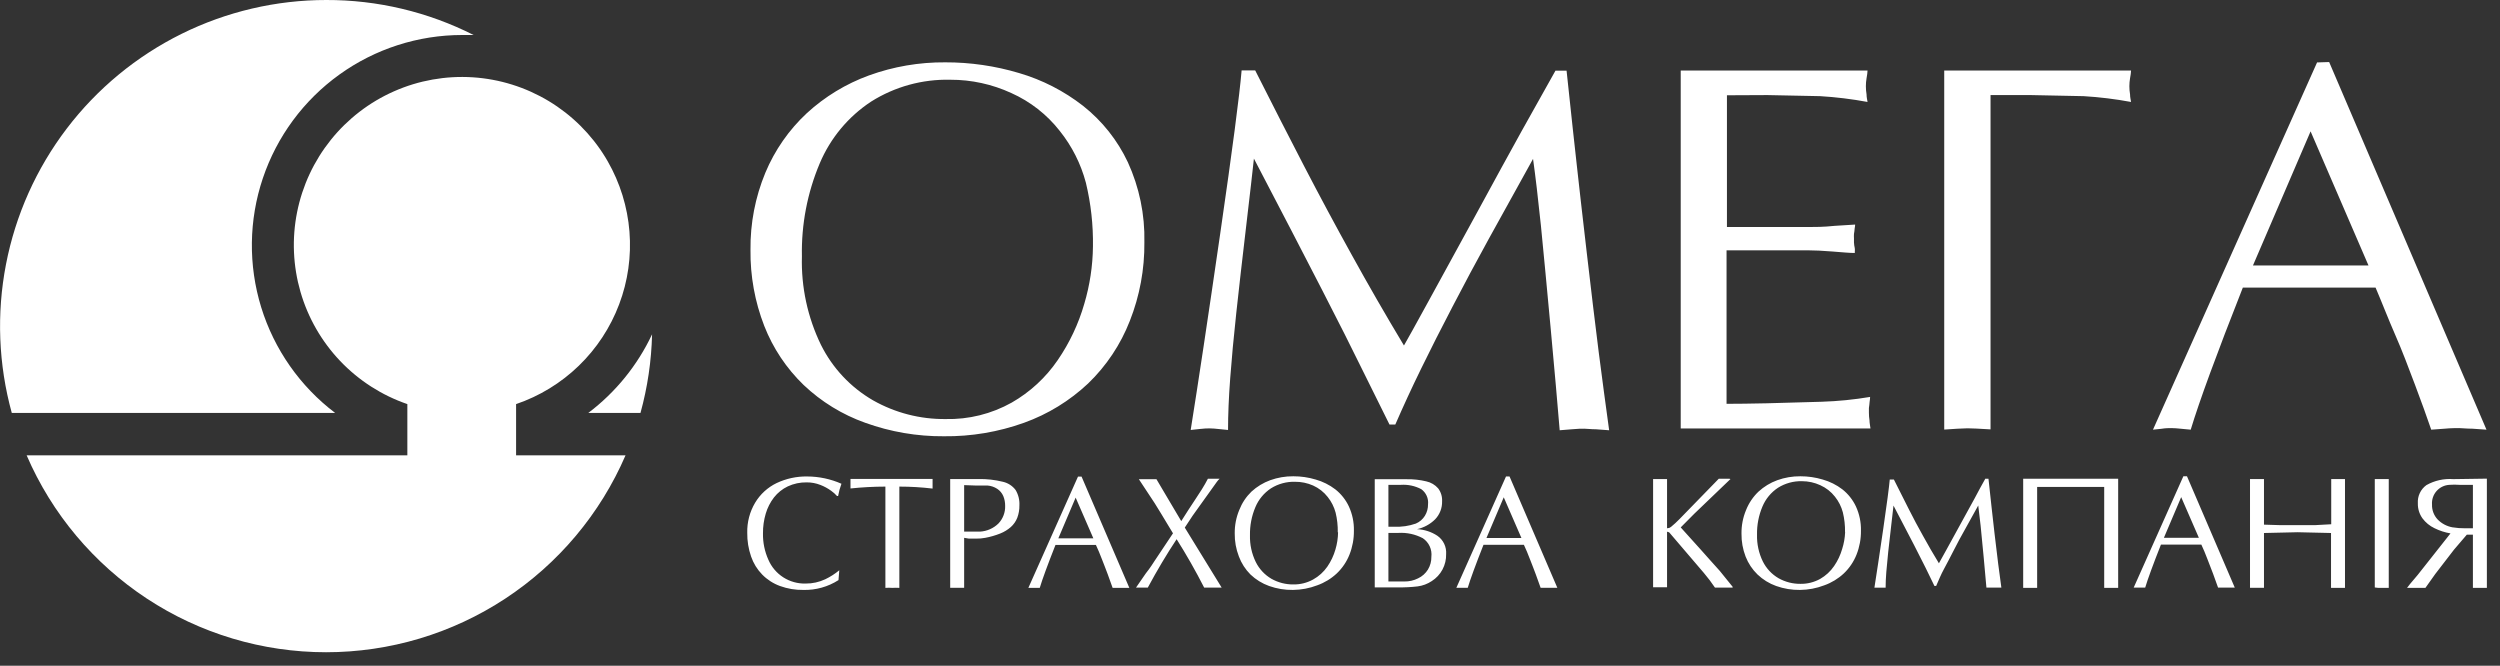
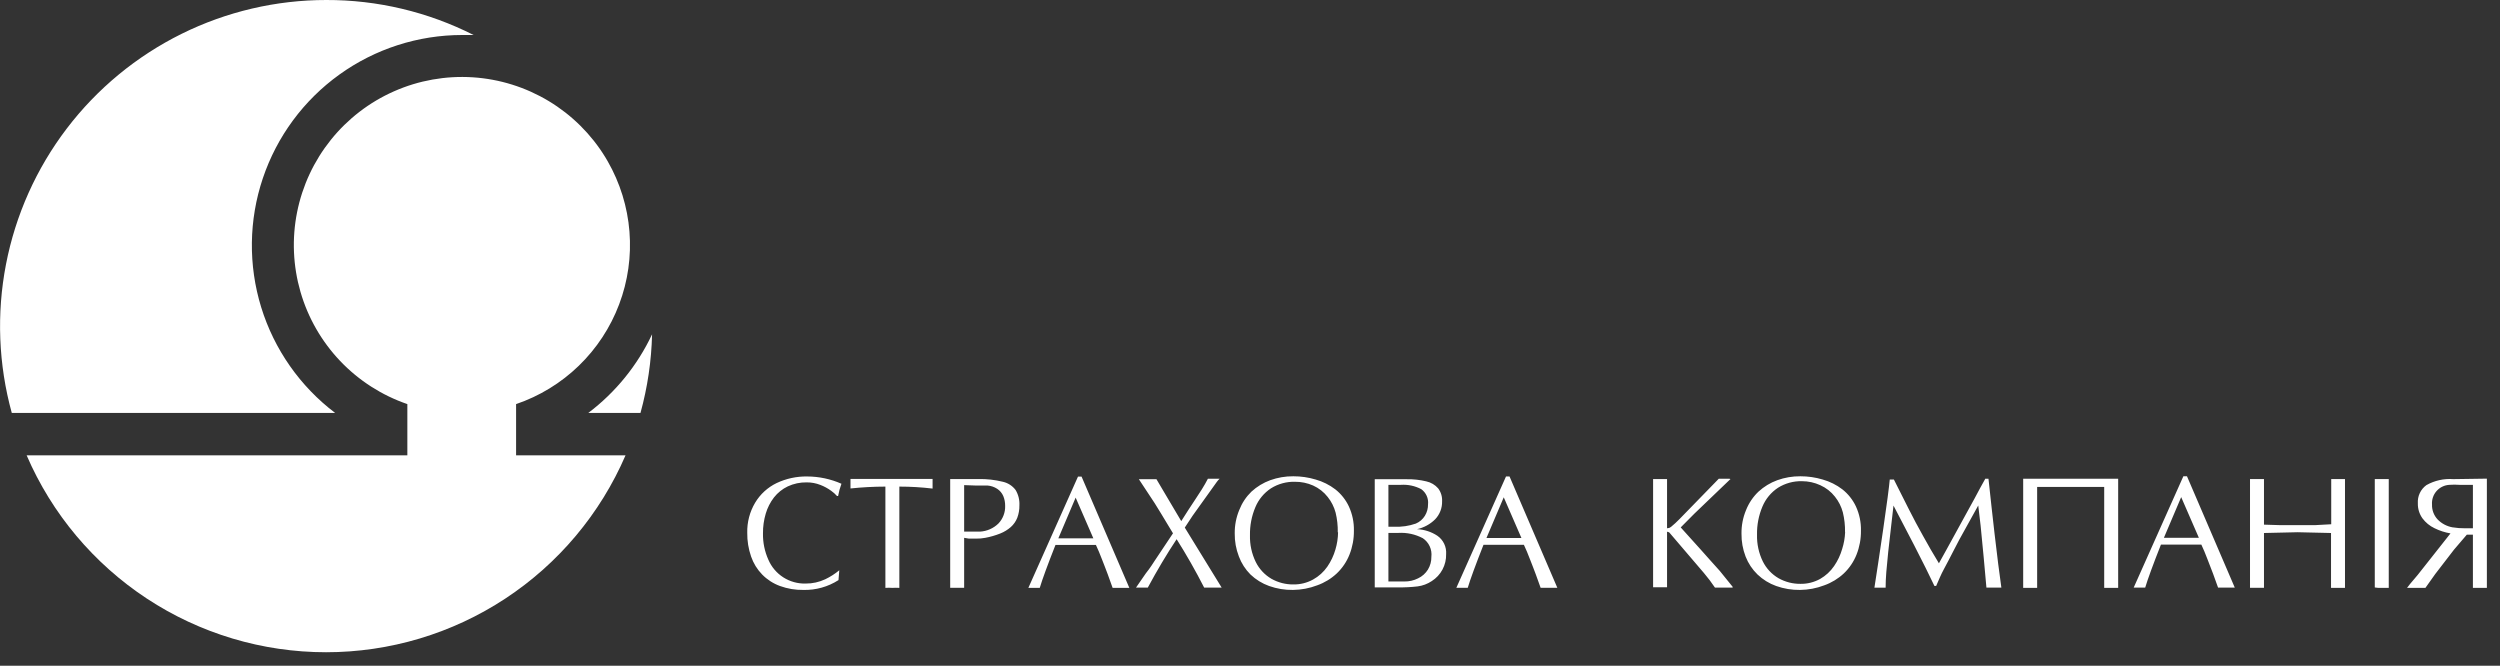
<svg xmlns="http://www.w3.org/2000/svg" width="184" height="49" viewBox="0 0 184 49" fill="none">
  <rect x="0" y="0" width="184" height="49" fill="#333333" stroke="none" />
  <path d="M182.006 38.911V35.684H181.536H181.008C180.767 35.665 180.525 35.665 180.284 35.684C180.104 35.692 179.927 35.736 179.764 35.814C179.601 35.891 179.455 36.001 179.335 36.136C179.215 36.27 179.123 36.428 179.065 36.599C179.006 36.77 178.983 36.951 178.996 37.131C178.983 37.538 179.131 37.933 179.408 38.231C179.701 38.532 180.081 38.734 180.494 38.81C180.812 38.862 181.134 38.887 181.456 38.882H182.006V38.911ZM183.034 35.228V43.267H182.788H182.52H182.267H182.006V39.352H181.558L180.617 40.452L179.235 42.247L178.511 43.267H178.178H177.838H177.512H177.158L177.382 42.978L177.939 42.319L180.356 39.258C179.946 39.189 179.549 39.059 179.177 38.875C178.828 38.709 178.525 38.461 178.294 38.151C178.063 37.829 177.943 37.44 177.954 37.044C177.937 36.786 177.985 36.527 178.096 36.293C178.206 36.059 178.373 35.857 178.583 35.705C179.184 35.366 179.871 35.212 180.559 35.264L183.034 35.228ZM174.784 43.238V35.257H174.936H175.139H175.45H175.645H175.812V43.267H175.544H175.291H175.03L174.784 43.238ZM171.578 38.585V35.257H171.73H171.933H172.23H172.425H172.591V43.267H172.316H172.078H171.81H171.564V39.229L169.103 39.172L166.629 39.229V43.26H166.361H166.115H165.847H165.601V35.257H165.753H165.956H166.267H166.469H166.629V38.614L167.837 38.651H169.103H170.377L171.578 38.585ZM161.838 39.584L160.535 36.588L159.262 39.584H161.838ZM160.962 35.054L164.479 43.246H164.161H163.871H163.546H163.249C163.148 42.956 163.032 42.623 162.887 42.24C162.742 41.856 162.605 41.516 162.46 41.133C162.316 40.749 162.171 40.409 162.019 40.083H159.045C158.461 41.564 158.075 42.618 157.887 43.246H157.655H157.453H157.228H157.04L160.695 35.054H160.962ZM148.906 35.235H155.897V43.267H155.622H155.383H155.115H154.869V35.836C154.039 35.836 153.219 35.836 152.409 35.836C151.598 35.836 150.773 35.836 149.934 35.836V43.267H149.666H149.42H149.152H148.906V35.235ZM146.106 35.235H146.352C146.458 36.238 146.535 36.947 146.583 37.362C146.627 37.775 146.699 38.419 146.8 39.287C146.902 40.156 146.989 40.894 147.068 41.509C147.148 42.124 147.227 42.71 147.3 43.246H147.01H146.75H146.467H146.2C146.151 42.667 146.084 41.917 145.997 40.995C145.91 40.074 145.836 39.304 145.773 38.687C145.708 38.072 145.65 37.58 145.599 37.203L144.608 38.991C144.333 39.473 144.065 39.972 143.804 40.489C143.544 40.988 143.312 41.451 143.081 41.871C142.849 42.291 142.683 42.717 142.502 43.123H142.372L141.728 41.798C141.38 41.084 140.591 39.555 139.361 37.21C139.332 37.476 139.274 37.98 139.188 38.723C139.101 39.466 139.028 40.107 138.97 40.648C138.913 41.188 138.867 41.67 138.833 42.095C138.799 42.52 138.782 42.906 138.782 43.253H138.565H138.377H138.16H137.957C138.121 42.216 138.338 40.768 138.609 38.911C138.879 37.054 139.038 35.847 139.086 35.293H139.39C139.776 36.06 140.14 36.783 140.483 37.464C140.825 38.144 141.178 38.805 141.539 39.447C141.901 40.107 142.29 40.778 142.704 41.458L143.254 40.467L144.318 38.527L145.331 36.682C145.614 36.139 145.867 35.684 146.106 35.257V35.235ZM135.794 39.157C135.803 38.67 135.749 38.183 135.634 37.71C135.523 37.29 135.326 36.898 135.055 36.559C134.77 36.193 134.4 35.903 133.977 35.712C133.553 35.517 133.091 35.415 132.624 35.416C132.001 35.4 131.386 35.569 130.858 35.901C130.349 36.238 129.951 36.719 129.715 37.283C129.439 37.937 129.303 38.642 129.317 39.352C129.299 40.033 129.445 40.709 129.744 41.321C130 41.838 130.403 42.268 130.902 42.558C131.394 42.835 131.951 42.977 132.515 42.971C133.021 42.979 133.52 42.854 133.963 42.609C134.373 42.375 134.724 42.051 134.99 41.661C135.255 41.276 135.455 40.851 135.584 40.402C135.71 40.005 135.783 39.594 135.801 39.179L135.794 39.157ZM132.479 43.419C131.883 43.427 131.29 43.329 130.728 43.13C130.215 42.947 129.747 42.659 129.353 42.283C128.97 41.912 128.671 41.463 128.477 40.966C128.269 40.426 128.166 39.852 128.174 39.273C128.166 38.682 128.279 38.096 128.506 37.55C128.71 37.033 129.023 36.566 129.425 36.183C129.827 35.815 130.296 35.53 130.808 35.343C131.353 35.147 131.929 35.049 132.508 35.054C133.064 35.053 133.618 35.133 134.151 35.293C134.675 35.44 135.166 35.685 135.598 36.016C136.024 36.353 136.366 36.784 136.597 37.276C136.853 37.834 136.979 38.442 136.966 39.056C136.973 39.66 136.863 40.26 136.64 40.821C136.433 41.341 136.118 41.81 135.714 42.196C135.298 42.588 134.805 42.889 134.267 43.079C133.696 43.298 133.091 43.413 132.479 43.419ZM127.363 35.257L124.7 37.811L123.701 38.817L124.425 39.62L125.149 40.423L125.923 41.292L126.574 42.016L127.522 43.188V43.246H127.182H126.878H126.538H126.22C125.972 42.877 125.704 42.521 125.416 42.182L122.862 39.193C122.813 39.159 122.755 39.139 122.695 39.135V43.224H122.428H122.182H121.914H121.668V35.257H121.82H122.022H122.334H122.536H122.695V38.875C122.695 38.875 122.695 38.875 122.753 38.875C122.839 38.869 122.92 38.836 122.985 38.781C123.203 38.602 123.41 38.411 123.607 38.209L126.502 35.235H126.741H126.972H127.11H127.283L127.363 35.257ZM111.978 39.599L110.676 36.602L109.402 39.599H111.978ZM111.102 35.068L114.619 43.26H114.301H114.012H113.686H113.389C113.288 42.971 113.165 42.638 113.027 42.254C112.89 41.871 112.745 41.531 112.6 41.147C112.456 40.764 112.311 40.423 112.159 40.098H109.185C108.601 41.579 108.215 42.633 108.027 43.26H107.795H107.593H107.376H107.188L110.842 35.068H111.102ZM102.911 43.231H101.181V35.271H103.533C104.02 35.262 104.507 35.315 104.98 35.43C105.318 35.504 105.622 35.684 105.849 35.944C106.054 36.216 106.156 36.552 106.138 36.892C106.145 37.137 106.103 37.381 106.015 37.609C105.927 37.838 105.794 38.047 105.624 38.224C105.258 38.586 104.796 38.837 104.293 38.947C104.827 38.971 105.344 39.138 105.791 39.432C106.007 39.582 106.179 39.786 106.292 40.023C106.405 40.261 106.454 40.523 106.435 40.785C106.445 41.179 106.353 41.568 106.168 41.916C105.983 42.263 105.711 42.557 105.378 42.768C105.066 42.977 104.709 43.111 104.336 43.159C103.863 43.214 103.387 43.238 102.911 43.231ZM102.187 39.222V42.797H103.359C103.711 42.803 104.059 42.724 104.373 42.565C104.671 42.425 104.922 42.201 105.096 41.921C105.267 41.638 105.355 41.312 105.349 40.981C105.38 40.717 105.338 40.45 105.227 40.209C105.115 39.967 104.94 39.761 104.72 39.613C104.169 39.321 103.548 39.186 102.925 39.222H102.187ZM102.187 35.684V38.766H102.614C103.155 38.793 103.695 38.714 104.206 38.535C104.482 38.418 104.714 38.218 104.872 37.963C105.028 37.708 105.108 37.415 105.103 37.116C105.126 36.903 105.092 36.688 105.004 36.492C104.916 36.296 104.778 36.127 104.604 36.002C104.146 35.761 103.63 35.651 103.113 35.684H102.187ZM98.46 39.179C98.469 38.691 98.416 38.205 98.301 37.731C98.19 37.312 97.993 36.92 97.722 36.581C97.437 36.215 97.067 35.925 96.644 35.734C96.222 35.548 95.766 35.454 95.305 35.459C94.682 35.444 94.067 35.612 93.539 35.944C93.03 36.281 92.632 36.762 92.396 37.326C92.12 37.98 91.984 38.686 91.998 39.396C91.98 40.077 92.126 40.752 92.425 41.364C92.681 41.881 93.084 42.312 93.583 42.602C94.075 42.879 94.632 43.021 95.197 43.014C95.702 43.022 96.201 42.897 96.644 42.652C97.062 42.421 97.421 42.097 97.693 41.704C97.957 41.319 98.158 40.894 98.287 40.445C98.41 40.034 98.475 39.608 98.482 39.179H98.46ZM95.16 43.419C94.564 43.427 93.971 43.329 93.409 43.13C92.897 42.947 92.428 42.659 92.034 42.283C91.657 41.906 91.366 41.452 91.18 40.952C90.972 40.412 90.868 39.837 90.876 39.258C90.869 38.668 90.982 38.081 91.209 37.536C91.408 37.026 91.714 36.564 92.107 36.183C92.508 35.815 92.977 35.53 93.489 35.343C94.034 35.147 94.61 35.049 95.189 35.054C95.746 35.053 96.299 35.133 96.832 35.293C97.356 35.44 97.847 35.685 98.279 36.016C98.706 36.353 99.047 36.784 99.278 37.276C99.534 37.834 99.66 38.442 99.647 39.056C99.654 39.66 99.544 40.26 99.321 40.821C99.115 41.341 98.799 41.81 98.395 42.196C97.979 42.588 97.486 42.889 96.948 43.079C96.377 43.298 95.772 43.413 95.16 43.419ZM85.029 41.205L86.332 39.251L86.021 38.737L85.471 37.825L84.986 37.037L83.821 35.271H84.009H84.262H84.667H84.913H85.116C85.295 35.56 85.492 35.896 85.71 36.277L86.94 38.354C87.084 38.117 87.258 37.845 87.461 37.536L87.989 36.733C88.141 36.501 88.3 36.255 88.459 36.009C88.619 35.763 88.77 35.481 88.901 35.235H89.118H89.328H89.538H89.762C89.687 35.305 89.619 35.383 89.559 35.466L87.772 37.963L87.2 38.831L89.914 43.246H89.581H89.27H88.937H88.626C87.999 42.016 87.323 40.829 86.6 39.685C85.866 40.795 85.159 41.982 84.479 43.246H84.255H84.045H83.828H83.611L84.335 42.196C84.667 41.784 84.87 41.444 85.037 41.191L85.029 41.205ZM80.47 39.62L79.168 36.624L77.894 39.62H80.47ZM79.602 35.076L83.119 43.267H82.8H82.511H82.185H81.889C81.787 42.978 81.664 42.645 81.527 42.261C81.389 41.878 81.245 41.538 81.1 41.154C80.955 40.771 80.81 40.431 80.658 40.105H77.684C77.1 41.586 76.714 42.64 76.526 43.267H76.295H76.092H75.875H75.687L79.341 35.076H79.602ZM70.961 35.705V39.128H71.504H72.126C72.638 39.099 73.121 38.886 73.487 38.527C73.65 38.355 73.778 38.151 73.862 37.929C73.947 37.707 73.987 37.47 73.979 37.232C73.982 36.984 73.936 36.738 73.841 36.508C73.748 36.294 73.595 36.11 73.4 35.98C73.184 35.838 72.935 35.754 72.676 35.734C72.512 35.734 72.213 35.734 71.779 35.734L70.961 35.705ZM70.961 39.584V43.26H70.694H70.448H70.18H69.934V35.257H72.032C72.632 35.246 73.231 35.315 73.813 35.459C74.185 35.543 74.515 35.756 74.746 36.06C74.952 36.402 75.05 36.797 75.028 37.196C75.034 37.51 74.98 37.821 74.869 38.115C74.766 38.373 74.605 38.603 74.399 38.788C74.168 38.991 73.903 39.153 73.617 39.266C73.262 39.407 72.893 39.514 72.517 39.584C72.293 39.627 72.065 39.647 71.837 39.642H71.309L70.961 39.584ZM66.192 35.814V43.267C66.021 43.257 65.85 43.257 65.679 43.267C65.508 43.255 65.336 43.255 65.165 43.267V35.814C64.307 35.816 63.449 35.861 62.596 35.951C62.596 35.908 62.596 35.85 62.596 35.77C62.599 35.712 62.599 35.654 62.596 35.597C62.599 35.541 62.599 35.486 62.596 35.43C62.596 35.358 62.596 35.293 62.596 35.249H68.638C68.638 35.249 68.638 35.314 68.638 35.358C68.638 35.401 68.638 35.445 68.638 35.495C68.638 35.546 68.638 35.575 68.638 35.604C68.638 35.633 68.638 35.669 68.638 35.712C68.638 35.756 68.638 35.799 68.638 35.85C68.638 35.901 68.638 35.929 68.638 35.959C67.829 35.863 67.015 35.814 66.2 35.814H66.192ZM61.771 41.972L61.713 42.696C60.941 43.19 60.039 43.442 59.122 43.419C58.538 43.428 57.957 43.33 57.407 43.13C56.913 42.95 56.465 42.662 56.097 42.286C55.729 41.91 55.45 41.457 55.28 40.959C55.085 40.398 54.99 39.808 54.998 39.215C54.979 38.437 55.179 37.67 55.577 37.001C55.952 36.374 56.503 35.87 57.161 35.553C57.864 35.221 58.634 35.055 59.412 35.068C60.279 35.071 61.137 35.253 61.93 35.604C61.822 35.898 61.74 36.2 61.684 36.508H61.605C61.478 36.364 61.335 36.235 61.178 36.125C60.932 35.946 60.665 35.8 60.382 35.691C60.059 35.564 59.715 35.5 59.368 35.503C58.889 35.495 58.414 35.596 57.979 35.799C57.584 35.988 57.237 36.265 56.966 36.61C56.691 36.967 56.485 37.371 56.358 37.804C56.219 38.273 56.151 38.761 56.155 39.251C56.142 39.922 56.278 40.587 56.553 41.198C56.782 41.731 57.166 42.183 57.655 42.495C58.144 42.807 58.716 42.966 59.296 42.949C59.796 42.954 60.291 42.845 60.743 42.631C61.112 42.454 61.457 42.233 61.771 41.972Z" fill="white" />
-   <path d="M174.321 19.539L170.059 9.668L165.818 19.539H174.321ZM171.426 4.566L183.005 31.624L181.963 31.552C181.521 31.552 181.203 31.508 180.993 31.508C180.783 31.508 180.385 31.508 179.922 31.552L178.938 31.624C178.612 30.669 178.214 29.569 177.737 28.302C177.259 27.036 176.803 25.82 176.289 24.648C175.776 23.476 175.334 22.318 174.842 21.167H165.073C163.143 26.059 161.865 29.544 161.237 31.624L160.478 31.552C160.254 31.526 160.029 31.511 159.805 31.508C159.631 31.508 159.385 31.508 159.081 31.559L158.459 31.624L170.536 4.595L171.426 4.566ZM143.095 31.617V5.189H156.845C156.845 5.341 156.809 5.536 156.772 5.76C156.739 5.954 156.722 6.15 156.722 6.347C156.722 6.548 156.739 6.749 156.772 6.947C156.772 7.186 156.83 7.367 156.845 7.504C155.692 7.29 154.527 7.147 153.357 7.077L149.478 6.998H146.504V31.602C145.686 31.552 145.114 31.523 144.81 31.523C144.381 31.532 143.809 31.564 143.095 31.617ZM127.103 7.012V16.709H133.102C133.565 16.709 134.216 16.709 135.034 16.622L136.539 16.528C136.539 16.586 136.527 16.683 136.503 16.818C136.503 16.963 136.467 17.086 136.452 17.216C136.438 17.346 136.452 17.448 136.452 17.527C136.452 17.607 136.452 17.694 136.452 17.846C136.452 17.997 136.488 18.128 136.51 18.258C136.532 18.388 136.51 18.511 136.51 18.62C136.141 18.62 135.591 18.569 134.867 18.511C134.144 18.453 133.536 18.424 133.073 18.424H127.074V29.721C128.656 29.721 130.989 29.67 134.071 29.569C135.267 29.531 136.459 29.412 137.639 29.214C137.639 29.311 137.627 29.434 137.603 29.583C137.603 29.728 137.567 29.873 137.552 30.025C137.545 30.143 137.545 30.261 137.552 30.379C137.552 30.568 137.566 30.757 137.596 30.944C137.596 31.146 137.646 31.342 137.668 31.537H123.701V5.189H137.451C137.451 5.341 137.415 5.536 137.378 5.76C137.345 5.954 137.328 6.15 137.328 6.347C137.329 6.548 137.345 6.749 137.378 6.947C137.378 7.186 137.436 7.367 137.451 7.504C136.298 7.29 135.133 7.147 133.963 7.077L130.084 6.998L127.103 7.012ZM114.489 5.203H115.3C115.647 8.51 115.908 10.855 116.06 12.23C116.212 13.605 116.45 15.725 116.783 18.576C117.116 21.428 117.406 23.888 117.666 25.921C117.927 27.955 118.187 29.88 118.433 31.667L117.464 31.595C117.08 31.595 116.798 31.552 116.602 31.552C116.407 31.552 116.096 31.552 115.683 31.595L114.793 31.667C114.634 29.738 114.415 27.258 114.135 24.228C113.855 21.198 113.614 18.656 113.411 16.601C113.201 14.567 113.006 12.939 112.832 11.694C111.568 13.972 110.48 15.937 109.568 17.592C108.657 19.247 107.774 20.897 106.92 22.542C106.059 24.185 105.292 25.712 104.604 27.116C103.917 28.519 103.28 29.901 102.694 31.247H102.267L100.096 26.869C98.952 24.51 96.35 19.445 92.288 11.673C92.196 12.546 92.005 14.21 91.716 16.666C91.426 19.122 91.185 21.239 90.992 23.02C90.799 24.8 90.65 26.401 90.544 27.825C90.435 29.272 90.384 30.524 90.384 31.646L89.661 31.573C89.452 31.548 89.242 31.533 89.031 31.53C88.865 31.53 88.626 31.53 88.308 31.573L87.635 31.646C88.184 28.215 88.908 23.405 89.805 17.216C90.703 11.026 91.229 7.015 91.383 5.182H92.382C93.66 7.714 94.866 10.073 96 12.259C97.134 14.444 98.299 16.615 99.495 18.772C100.696 20.952 101.975 23.172 103.331 25.429C103.557 25.043 104.16 23.956 105.14 22.166C106.119 20.376 107.289 18.239 108.649 15.754C110.003 13.272 111.11 11.231 111.985 9.661C112.861 8.091 113.693 6.614 114.489 5.189V5.203ZM80.441 18.142C80.466 16.561 80.291 14.983 79.92 13.446C79.551 12.054 78.895 10.755 77.995 9.632C77.051 8.427 75.826 7.47 74.428 6.846C73.023 6.199 71.495 5.865 69.948 5.869C67.888 5.819 65.859 6.378 64.116 7.476C62.431 8.584 61.114 10.169 60.331 12.027C59.419 14.192 58.973 16.524 59.021 18.873C58.958 21.125 59.44 23.36 60.425 25.386C61.275 27.093 62.609 28.513 64.26 29.467C65.886 30.387 67.726 30.861 69.594 30.842C71.294 30.882 72.973 30.465 74.457 29.634C75.811 28.861 76.972 27.789 77.851 26.5C78.721 25.232 79.381 23.832 79.805 22.354C80.211 20.986 80.425 19.569 80.441 18.142ZM69.471 32.109C67.498 32.123 65.538 31.787 63.681 31.117C61.991 30.516 60.445 29.567 59.144 28.331C57.879 27.109 56.891 25.628 56.25 23.989C55.557 22.207 55.213 20.308 55.236 18.395C55.213 16.448 55.584 14.515 56.329 12.715C57.023 11.052 58.064 9.557 59.383 8.329C60.71 7.111 62.264 6.167 63.956 5.551C65.756 4.899 67.658 4.573 69.572 4.588C71.412 4.584 73.243 4.85 75.007 5.377C76.712 5.877 78.308 6.695 79.71 7.787C81.117 8.897 82.247 10.319 83.01 11.94C83.856 13.787 84.271 15.801 84.226 17.831C84.246 19.812 83.883 21.778 83.155 23.62C82.477 25.358 81.43 26.928 80.087 28.223C78.729 29.501 77.123 30.486 75.368 31.117C73.477 31.795 71.48 32.131 69.471 32.109Z" fill="white" />
  <path fill-rule="evenodd" clip-rule="evenodd" d="M47.993 24.604C47.946 26.562 47.659 28.506 47.139 30.394H43.296C45.308 28.873 46.92 26.886 47.993 24.604ZM44.555 11.579L44.729 11.875C45.637 13.459 46.183 15.224 46.328 17.043C46.474 18.863 46.215 20.692 45.57 22.399C44.926 24.107 43.911 25.651 42.6 26.92C41.288 28.19 39.712 29.154 37.984 29.742V33.513H46.039C44.181 37.816 41.105 41.482 37.188 44.057C33.272 46.633 28.687 48.005 24 48.005C19.313 48.005 14.728 46.633 10.811 44.057C6.895 41.482 3.818 37.816 1.961 33.513H29.981V29.742C28.103 29.097 26.408 28.01 25.039 26.572C23.67 25.134 22.667 23.388 22.115 21.481C21.563 19.574 21.477 17.562 21.866 15.615C22.255 13.668 23.107 11.843 24.349 10.295C25.592 8.746 27.189 7.519 29.005 6.718C30.822 5.916 32.804 5.564 34.786 5.689C36.767 5.815 38.689 6.416 40.39 7.441C42.09 8.466 43.519 9.885 44.555 11.579ZM24.003 8.97843e-05C27.774 -0.01 31.494 0.873 34.858 2.576C34.583 2.576 34.303 2.576 34.019 2.576C30.776 2.576 27.615 3.594 24.982 5.486C22.349 7.378 20.377 10.05 19.344 13.124C18.311 16.197 18.269 19.518 19.224 22.617C20.18 25.715 22.085 28.436 24.669 30.394H0.868C-0.115 26.828 -0.261 23.084 0.441 19.453C1.143 15.821 2.675 12.401 4.916 9.459C7.158 6.517 10.049 4.133 13.363 2.492C16.678 0.851 20.327 -0.001 24.025 8.97843e-05H24.003Z" fill="white" />
</svg>